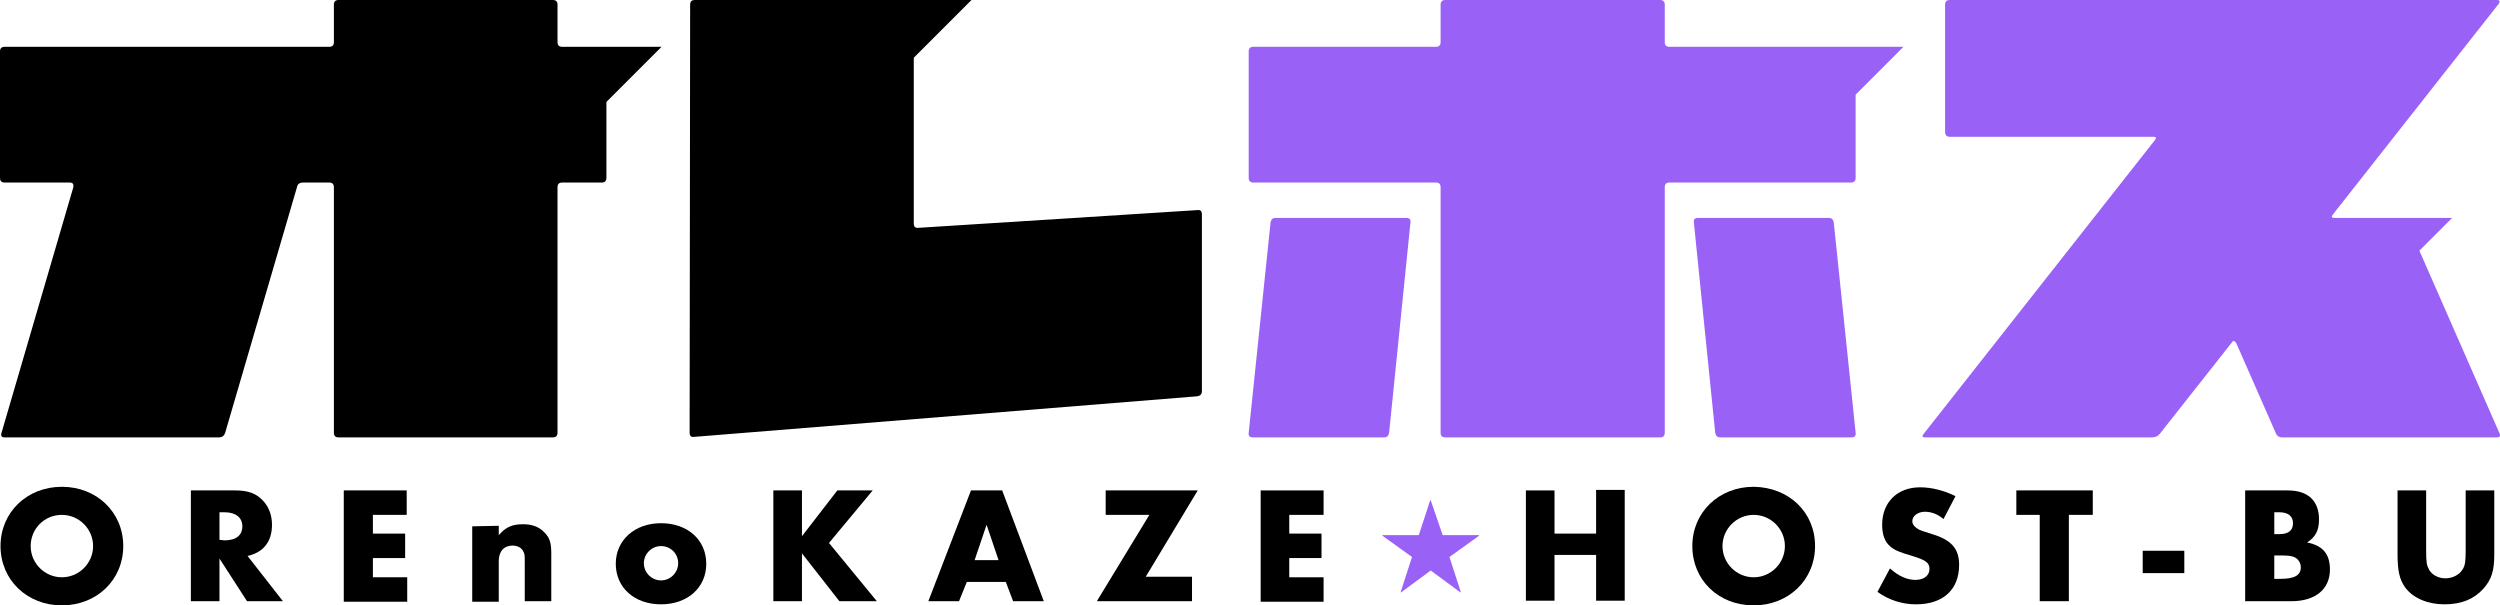
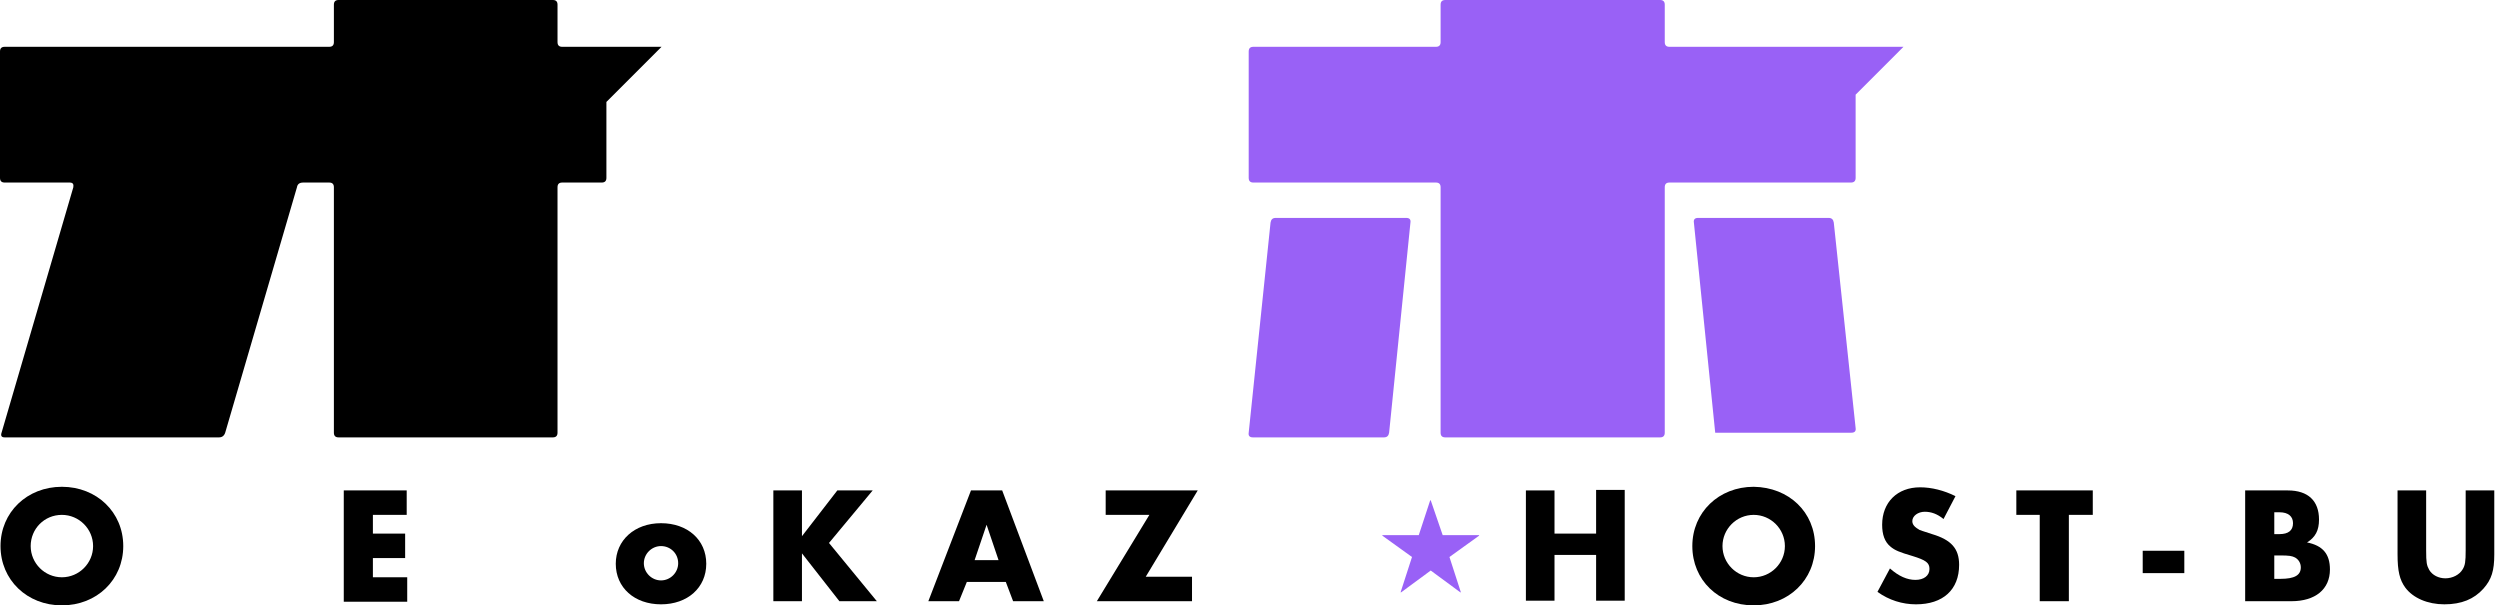
<svg xmlns="http://www.w3.org/2000/svg" version="1.1" id="レイヤー_1" x="0px" y="0px" viewBox="0 0 480.7 116.4" style="enable-background:new 0 0 480.7 116.4;" xml:space="preserve">
  <style type="text/css">
	.st0{fill:#9961F6;}
</style>
  <path d="M127.2,9h-11.5h-2.5h-5.1c-0.6,0-0.9-0.3-0.9-0.9V0.9c0-0.6-0.3-0.9-0.9-0.9H65.1c-0.6,0-0.9,0.3-0.9,0.9v7.2  c0,0.6-0.3,0.9-0.9,0.9H0.9C0.3,9,0,9.3,0,9.9v24.3c0,0.6,0.3,0.9,0.9,0.9h12.5c0.6,0,0.8,0.3,0.7,0.9L0.3,83.2  c-0.2,0.6,0,0.9,0.6,0.9h41.2c0.6,0,1-0.3,1.2-0.9L57.1,36c0.1-0.6,0.5-0.9,1.2-0.9h5c0.6,0,0.9,0.3,0.9,0.9v47.2  c0,0.6,0.3,0.9,0.9,0.9h41.2c0.6,0,0.9-0.3,0.9-0.9V36c0-0.6,0.3-0.9,0.9-0.9h7.6c0.6,0,0.9-0.3,0.9-0.9c0,0,0-7.8,0-14.6L127.2,9z" />
-   <path d="M231.1,75.2v-34c0-0.6-0.3-0.9-0.9-0.8l-53.5,3.4c-0.7,0.1-1-0.2-1-0.8V11.1L186.8,0h-12h-2h-39.2c-0.6,0-0.9,0.3-0.9,0.9  l-0.1,82.3c0,0.6,0.3,0.9,0.9,0.8l96.7-7.8C230.8,76.1,231.1,75.8,231.1,75.2L231.1,75.2z" />
  <g>
    <path class="st0" d="M270.4,41.9h-25.1c-0.6,0-0.9,0.3-1,0.9l-4.2,40.4c-0.1,0.6,0.2,0.9,0.8,0.9h25.2c0.6,0,0.9-0.3,1-0.9   l4.1-40.4C271.3,42.2,271,41.9,270.4,41.9z" />
-     <path class="st0" d="M352.6,42.8c-0.1-0.6-0.4-0.9-1-0.9h-25.1c-0.6,0-0.9,0.3-0.8,0.9l4.1,40.4c0.1,0.6,0.4,0.9,1,0.9H356   c0.6,0,0.9-0.3,0.8-0.9L352.6,42.8z" />
+     <path class="st0" d="M352.6,42.8c-0.1-0.6-0.4-0.9-1-0.9h-25.1c-0.6,0-0.9,0.3-0.8,0.9l4.1,40.4H356   c0.6,0,0.9-0.3,0.8-0.9L352.6,42.8z" />
    <path class="st0" d="M356.8,34.2v-16L366,9h-10.1H352h-31c-0.6,0-0.9-0.3-0.9-0.9V0.9c0-0.6-0.3-0.9-0.9-0.9h-41.3   c-0.6,0-0.9,0.3-0.9,0.9v7.2c0,0.6-0.3,0.9-0.9,0.9H241c-0.6,0-0.9,0.3-0.9,0.9v24.3c0,0.6,0.3,0.9,0.9,0.9h35.1   c0.6,0,0.9,0.3,0.9,0.9v47.2c0,0.6,0.3,0.9,0.9,0.9h41.3c0.6,0,0.9-0.3,0.9-0.9V36c0-0.6,0.3-0.9,0.9-0.9h34.9   C356.5,35.1,356.8,34.8,356.8,34.2z" />
  </g>
-   <path class="st0" d="M480.6,83.3l-15.4-35.1l6.3-6.3h-10h-4h-8.6c-0.6,0-0.7-0.2-0.3-0.7l31.8-40.4c0.4-0.5,0.3-0.8-0.3-0.8H374.9  c-0.6,0-0.9,0.3-0.9,0.9v24.4c0,0.7,0.3,1,0.9,1H414c0.6,0,0.7,0.2,0.3,0.7l-44.4,56.4c-0.4,0.5-0.3,0.7,0.3,0.7h43.6  c0.6,0,1.1-0.2,1.5-0.7l13.8-17.5c0.3-0.5,0.6-0.4,0.9,0.1l7.6,17.3c0.2,0.5,0.6,0.8,1.2,0.8h41.3C480.7,84.1,480.9,83.8,480.6,83.3  z" />
  <g>
    <path d="M23.7,105c0,6.5-5.1,11.4-11.8,11.4S0.1,111.5,0.1,105s5.1-11.4,11.8-11.4S23.7,98.5,23.7,105z M5.9,105c0,3.3,2.7,6,6,6   s6-2.7,6-6s-2.7-6-6-6C8.5,99,5.9,101.7,5.9,105z" />
-     <path d="M54.4,115.6h-6.9l-5.3-8.2v8.2h-5.5V94.3h8.6c2.4,0,4,0.6,5.2,1.9c1.2,1.2,1.8,2.9,1.8,4.7c0,3.2-1.6,5.3-4.7,6L54.4,115.6   z M43.2,103.9c2.2,0,3.4-1,3.4-2.7s-1.3-2.7-3.4-2.7h-1v5.3L43.2,103.9L43.2,103.9z" />
    <path d="M71.7,99v3.6h6.2v4.7h-6.2v3.7h6.6v4.7H66.1V94.3h12.1V99H71.7z" />
-     <path d="M95.9,101.1v1.8c1.4-1.6,2.6-2.1,4.7-2.1c1.7,0,3.1,0.5,4.1,1.6c1,1,1.3,2,1.3,4v9.2h-5.1v-7.3c0-1.5,0-1.8-0.3-2.3   c-0.3-0.7-1.2-1.1-2-1.1c-1.7,0-2.7,1.1-2.7,3v7.8h-5.1v-14.5L95.9,101.1L95.9,101.1z" />
    <path d="M135.8,108.4c0,4.6-3.6,7.8-8.7,7.8c-5.1,0-8.7-3.2-8.7-7.8c0-4.5,3.6-7.8,8.7-7.8C132.2,100.6,135.8,103.8,135.8,108.4z    M123.8,108.3c0,1.8,1.5,3.3,3.3,3.3s3.3-1.5,3.3-3.3c0-1.9-1.5-3.3-3.3-3.3S123.8,106.5,123.8,108.3z" />
    <path d="M161,94.3h6.8l-8.4,10.1l9.2,11.2h-7.2l-7.2-9.2v9.2h-5.5V94.3h5.5v8.8L161,94.3z" />
    <path d="M185.9,111.9l-1.5,3.7h-5.9l8.2-21.3h6l8,21.3h-5.9l-1.4-3.7C193.4,111.9,185.9,111.9,185.9,111.9z M189.7,100.9l-2.3,6.8   h4.6L189.7,100.9z" />
    <path d="M229.2,110.9v4.7h-18.3L221,99h-8.4v-4.7h17.7l-10,16.6H229.2z" />
-     <path d="M247.9,99v3.6h6.2v4.7h-6.2v3.7h6.6v4.7h-12.1V94.3h12.1V99H247.9z" />
    <path class="st0" d="M277.4,102.9h7v0.1l-5.7,4.1l2.2,6.8h-0.1l-5.7-4.2l-5.7,4.2h-0.1l2.2-6.8l-5.7-4.1v-0.1h7l2.2-6.7h0.1   L277.4,102.9z" />
    <path d="M306.9,102.5v-8.3h5.5v21.3h-5.5v-8.8h-8v8.8h-5.5V94.3h5.5v8.3h8V102.5z" />
    <path d="M349,105c0,6.5-5.1,11.4-11.8,11.4c-6.8,0-11.8-4.9-11.8-11.4s5.1-11.4,11.8-11.4C344,93.7,349,98.5,349,105z M331.2,105   c0,3.3,2.7,6,6,6s6-2.7,6-6s-2.7-6-6-6C333.9,99,331.2,101.7,331.2,105z" />
    <path d="M373.7,99.8c-1.2-1-2.4-1.4-3.6-1.4c-1.3,0-2.4,0.8-2.4,1.8c0,0.7,0.5,1.2,1.4,1.7c0.3,0.1,0.5,0.2,2.4,0.8   c3.7,1.1,5.2,2.8,5.2,5.9c0,4.8-3.1,7.6-8.3,7.6c-2.6,0-5.2-0.8-7.4-2.4l2.4-4.5c1.7,1.5,3.3,2.2,4.9,2.2s2.7-0.8,2.7-2.1   c0-1.2-0.7-1.7-3.3-2.5c-2.4-0.7-3.4-1.1-4.2-1.8c-1.1-0.9-1.6-2.3-1.6-4.2c0-4.3,2.9-7.2,7.3-7.2c2.2,0,4.6,0.6,6.8,1.7   L373.7,99.8z" />
    <path d="M397.7,115.6h-5.5V99h-4.5v-4.7h14.7V99h-4.6v16.6H397.7z" />
    <path d="M420,105.9v4.3h-8v-4.3H420z" />
    <path d="M431.7,94.3h8.2c3.9,0,6,2,6,5.6c0,2.1-0.7,3.4-2.3,4.4c3,0.6,4.4,2.2,4.4,5.2c0,3.8-2.8,6.1-7.4,6.1h-8.9L431.7,94.3   L431.7,94.3z M438.3,102.7c1.7,0,2.6-0.7,2.6-2.1c0-1.3-0.9-2.1-2.6-2.1h-1v4.2H438.3z M438.5,111.3c2.7,0,3.9-0.7,3.9-2.2   c0-0.8-0.4-1.5-1.1-1.9c-0.6-0.3-1.1-0.4-2.9-0.4h-1.1v4.5H438.5z" />
    <path d="M466.5,105.8c0,2.4,0.1,2.9,0.6,3.8c0.6,1,1.8,1.6,3.1,1.6c1.4,0,2.7-0.7,3.3-1.7c0.5-0.8,0.6-1.5,0.6-3.7V94.3h5.5v12.3   c0,3.1-0.5,4.8-2.1,6.6c-1.8,2-4.2,3-7.5,3c-3.2,0-6-1.2-7.5-3.2c-1.1-1.5-1.5-3.2-1.5-6.4V94.3h5.5V105.8z" />
  </g>
</svg>